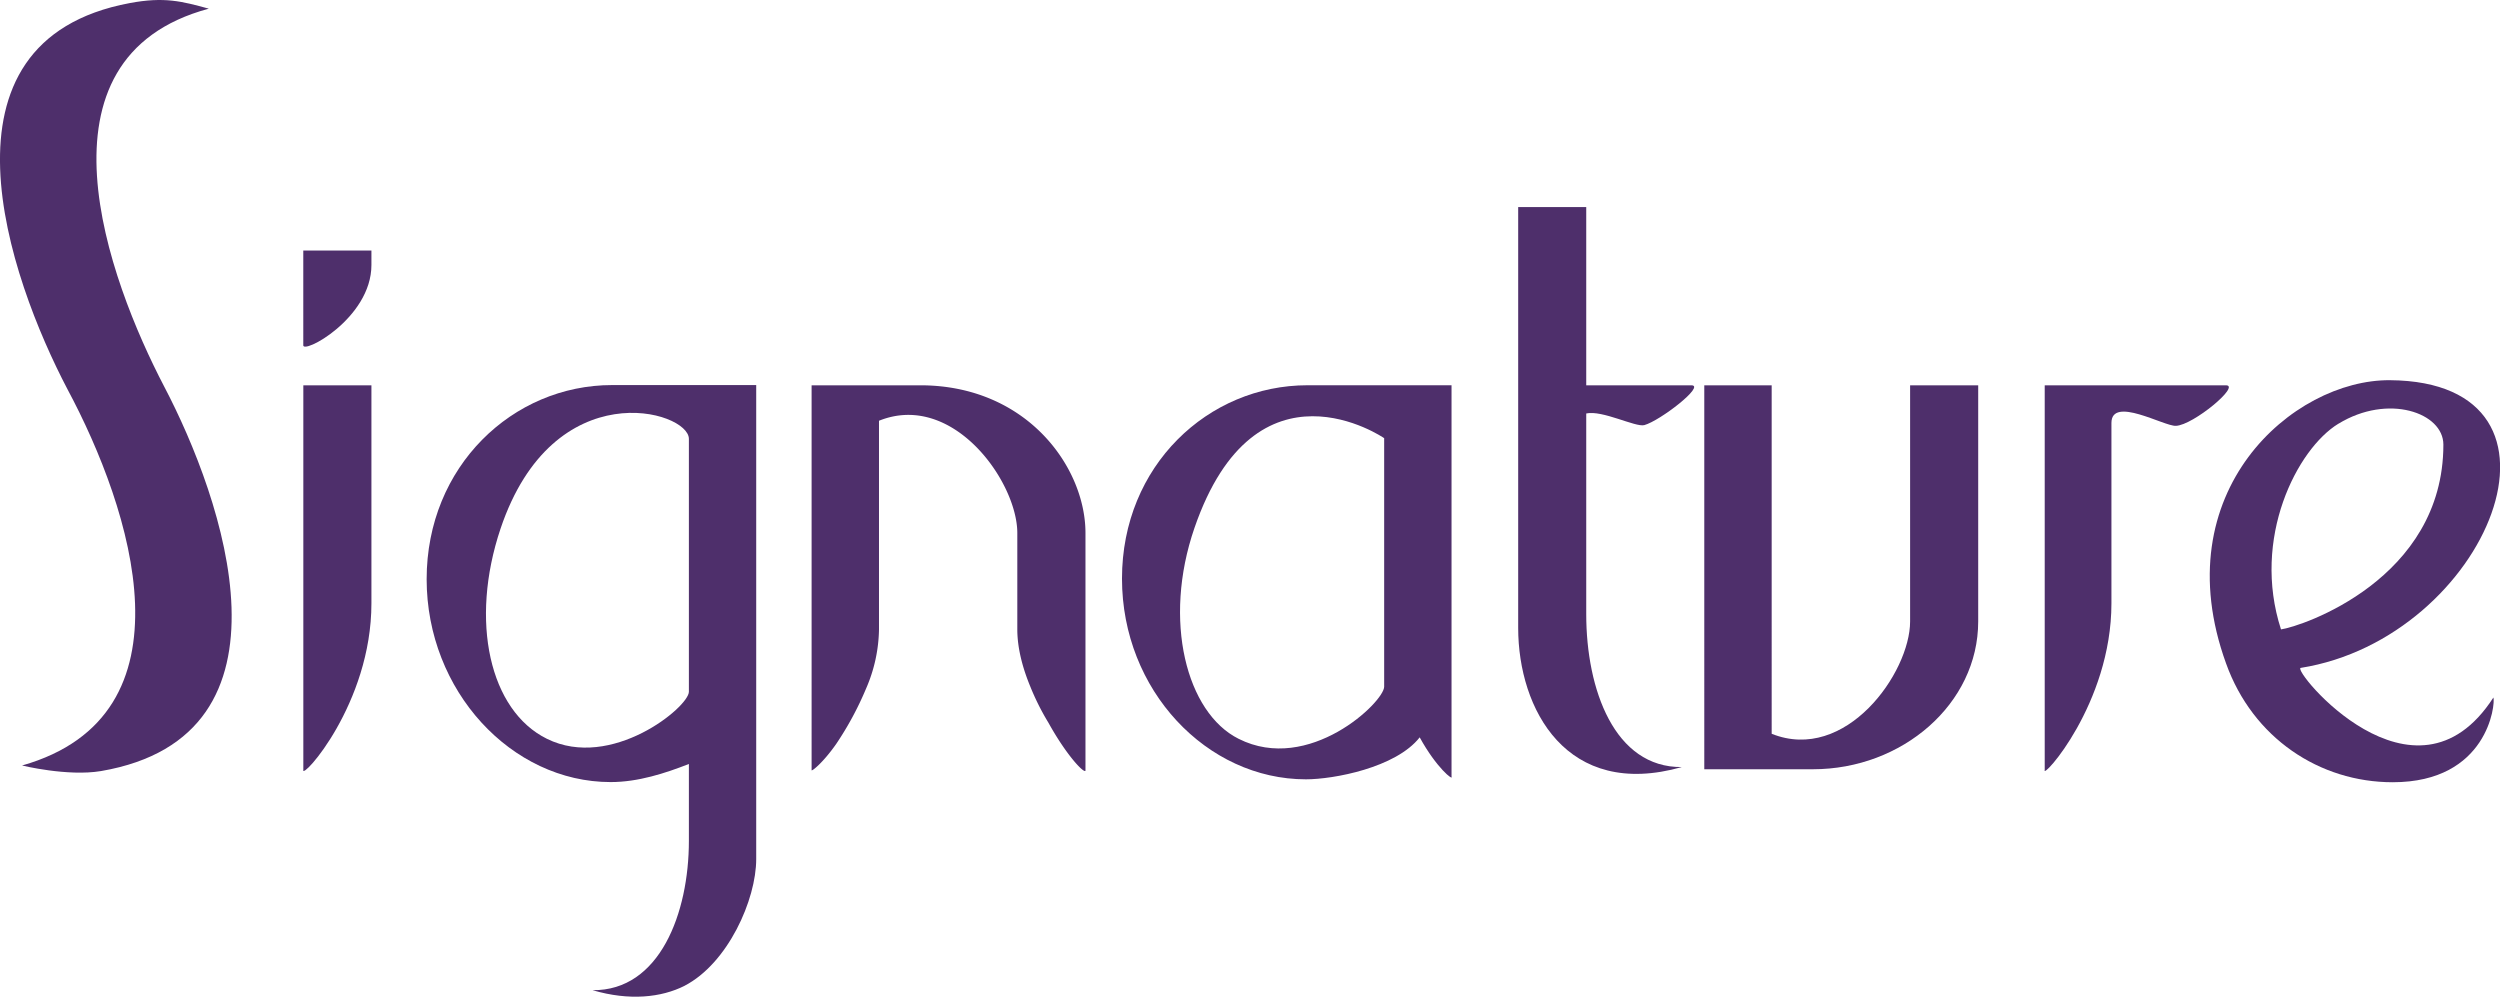
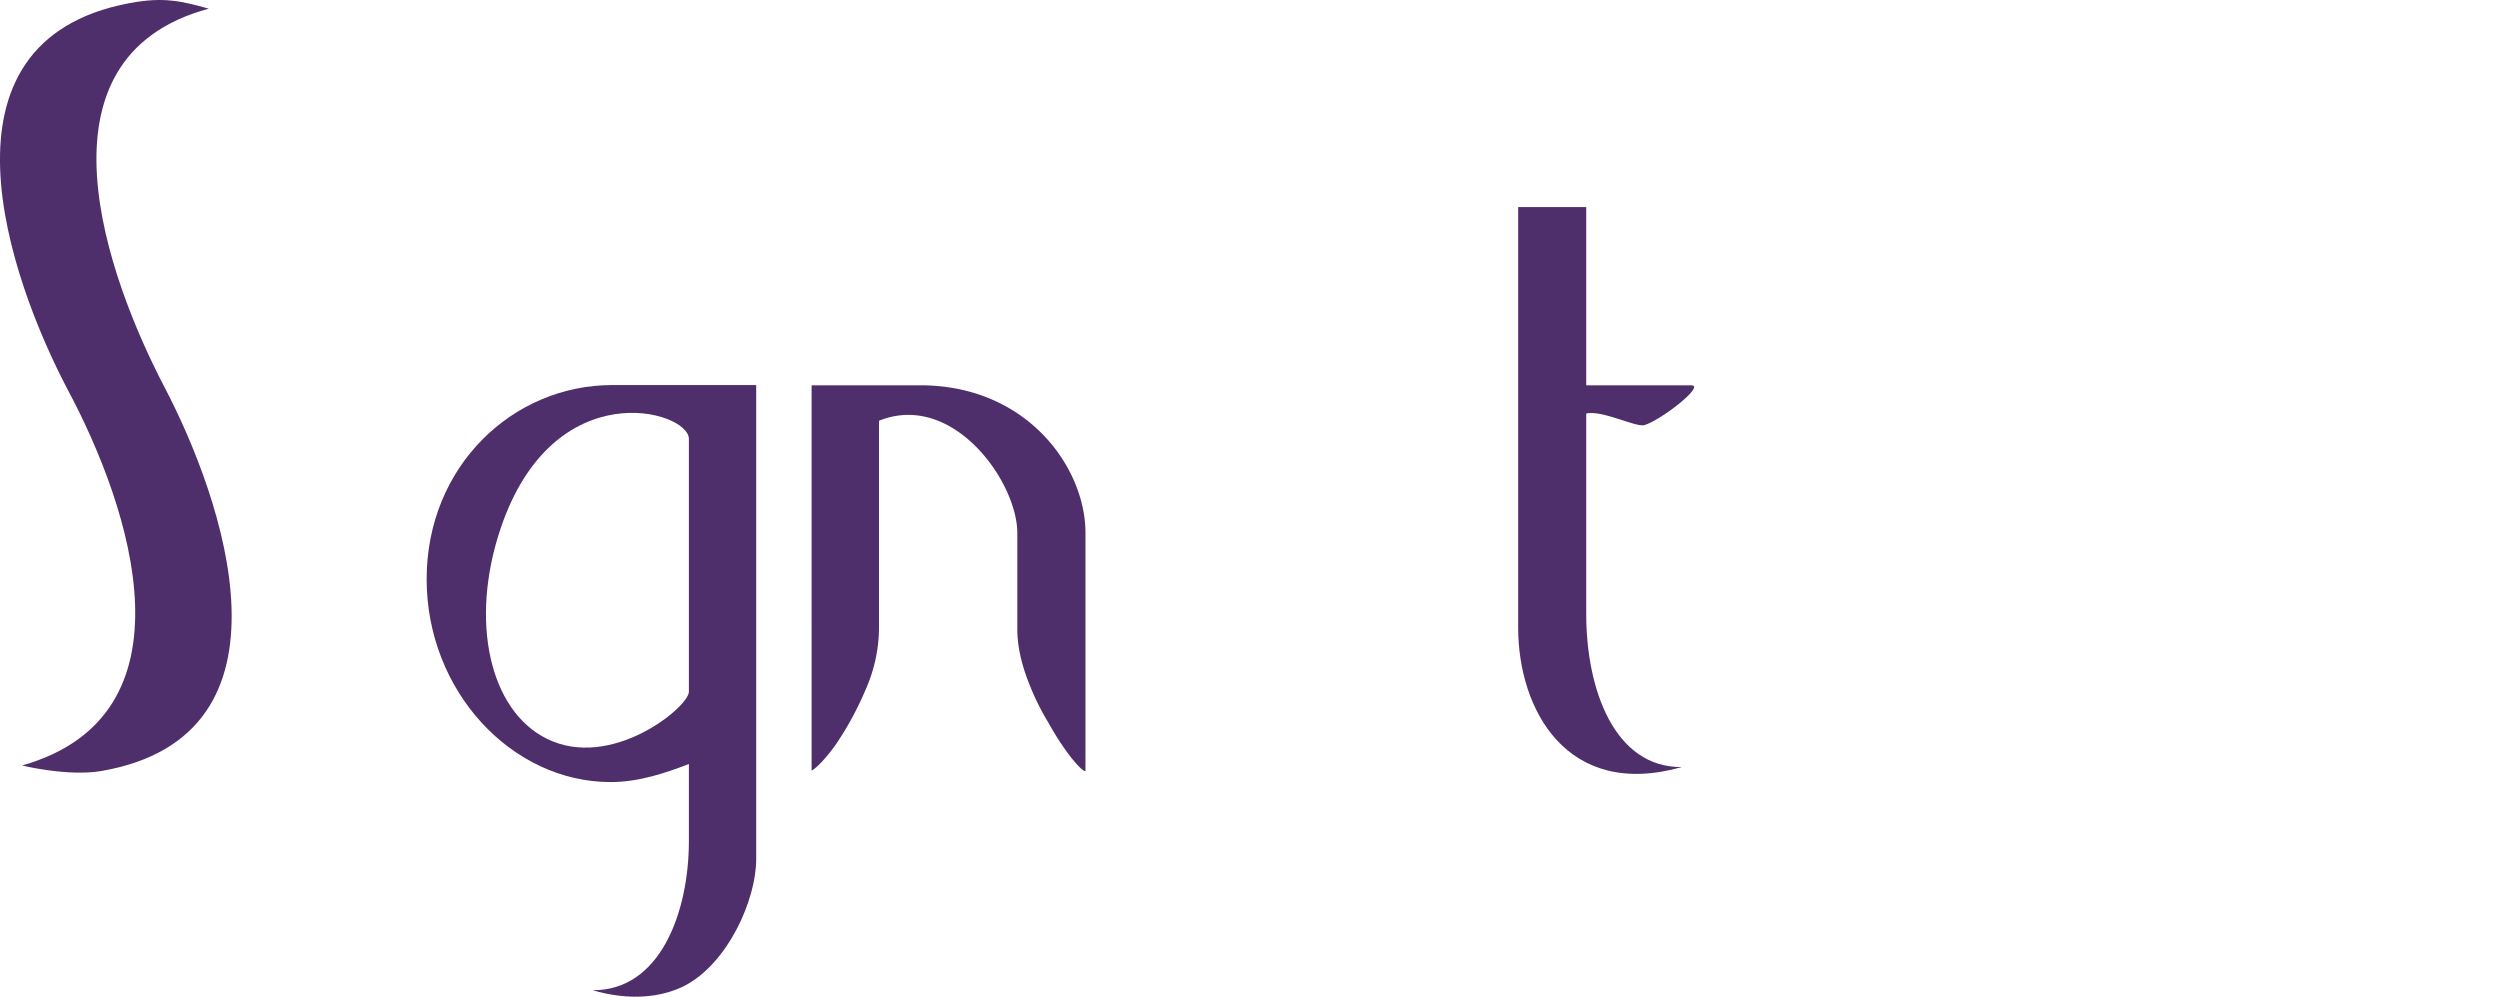
<svg xmlns="http://www.w3.org/2000/svg" id="Layer_1" data-name="Layer 1" viewBox="0 0 1072.02 427.38">
  <defs>
    <style>.cls-1{fill:#4e2f6b;}</style>
  </defs>
  <path class="cls-1" d="M128.15,372.77c25.07,47.79,60.92,149.75-27.1,164.86-14.35,2.41-33.86-2.39-33.86-2.39,75.69-21.49,47-109.91,19.51-161.27-25.08-47.79-60.9-149.31,26.68-165.66,14.77-2.77,22.33-.78,33.89,2.4-78.49,21.09-43,116.29-19.12,162.06" transform="translate(-57.73 -206.99)" />
-   <path class="cls-1" d="M187.8,537.15V372.21H217V465.7c0,43.18-30.14,76.1-29.22,71.45m0-182.32V314.42H217v6.21c0,23-30.14,38.83-29.22,34.2" transform="translate(-57.73 -206.99)" />
  <path class="cls-1" d="M353.13,395.18c0-12.12-58.09-28.88-80.77,38.52-13.34,39.76-4.65,78,19.89,90.09,27.65,13.68,60.88-13.64,60.88-20.18Zm-1.87,234.54c-9.93,5-23.58,6.53-39.45,1.87,28.88.32,41.32-33.25,41.32-64v-33c-10.24,4-21.75,7.76-33.54,7.76-42.57,0-78.91-39.13-78.91-87,0-48.46,37-83.24,79.52-83.24H382V575.37c0,17.39-12.12,44.71-30.76,54.35" transform="translate(-57.73 -206.99)" />
  <path class="cls-1" d="M507.33,516.94a105.76,105.76,0,0,1-7.78-15.5c-3.1-7.47-5.59-16.16-5.59-24.56V435.56c0-22-27.64-60.89-59.31-48.15v89.47a66,66,0,0,1-5.58,25.47A137,137,0,0,1,416.3,526c-5.88,8.4-10.85,12.12-10.55,11.19V372.21h46.61c45.66,0,70.83,35.09,70.83,63.35V537.47c-.64,1.23-8.09-6.52-15.86-20.53" transform="translate(-57.73 -206.99)" />
-   <path class="cls-1" d="M651.27,394.88s-55-37.9-81.35,38.5c-13.7,39.76-3.42,79.24,18.93,90.41C619,539,651.27,508,651.27,501.44Zm15.24,128.29c-10.24,13.05-37,18-48.78,18-42.54,0-78.88-38.23-78.88-86.07,0-48.44,37-82.91,79.52-82.91h61.79V539.94c1,2.2-6.52-3.72-13.65-16.77" transform="translate(-57.73 -206.99)" />
  <path class="cls-1" d="M762.77,389.29c-3.73.95-18-6.53-24.85-5v86.05c0,32.32,12.11,65.86,41,65.57-49.38,14-70.18-24.87-70.18-59.65V295.77h29.18v76.44H783c6.22,0-13.36,15.2-20.2,17.08" transform="translate(-57.73 -206.99)" />
-   <path class="cls-1" d="M835.14,536.85h-46.6V372.21h28.9V521.64c31.69,12.72,59.36-26.1,59.36-48.18V372.21H906V473.46c0,35.42-32.65,63.39-70.84,63.39" transform="translate(-57.73 -206.99)" />
-   <path class="cls-1" d="M990.8,389.59c-5,.31-27.67-13-27.67-1.22V465.7c0,43.18-30.14,76.1-28.61,71.45V372.21h77.7c6.5,0-14,17.08-21.42,17.38" transform="translate(-57.73 -206.99)" />
-   <path class="cls-1" d="M1060.44,388.69c-17.72,10.82-37.3,49.07-24.6,88.19,8.72-1.21,69.63-21.43,69.63-79.24,0-13.65-23.63-22-45-8.95m23.28,153.73c-31.36,0-60-18.94-71.46-50.93-26.69-73.62,28.62-121.76,70.22-121.47,86.94.63,42,110.61-38.23,123.37-4,.58,48.78,65.2,82.65,12.69.91,2.8-2.47,36.34-43.18,36.34" transform="translate(-57.73 -206.99)" />
</svg>